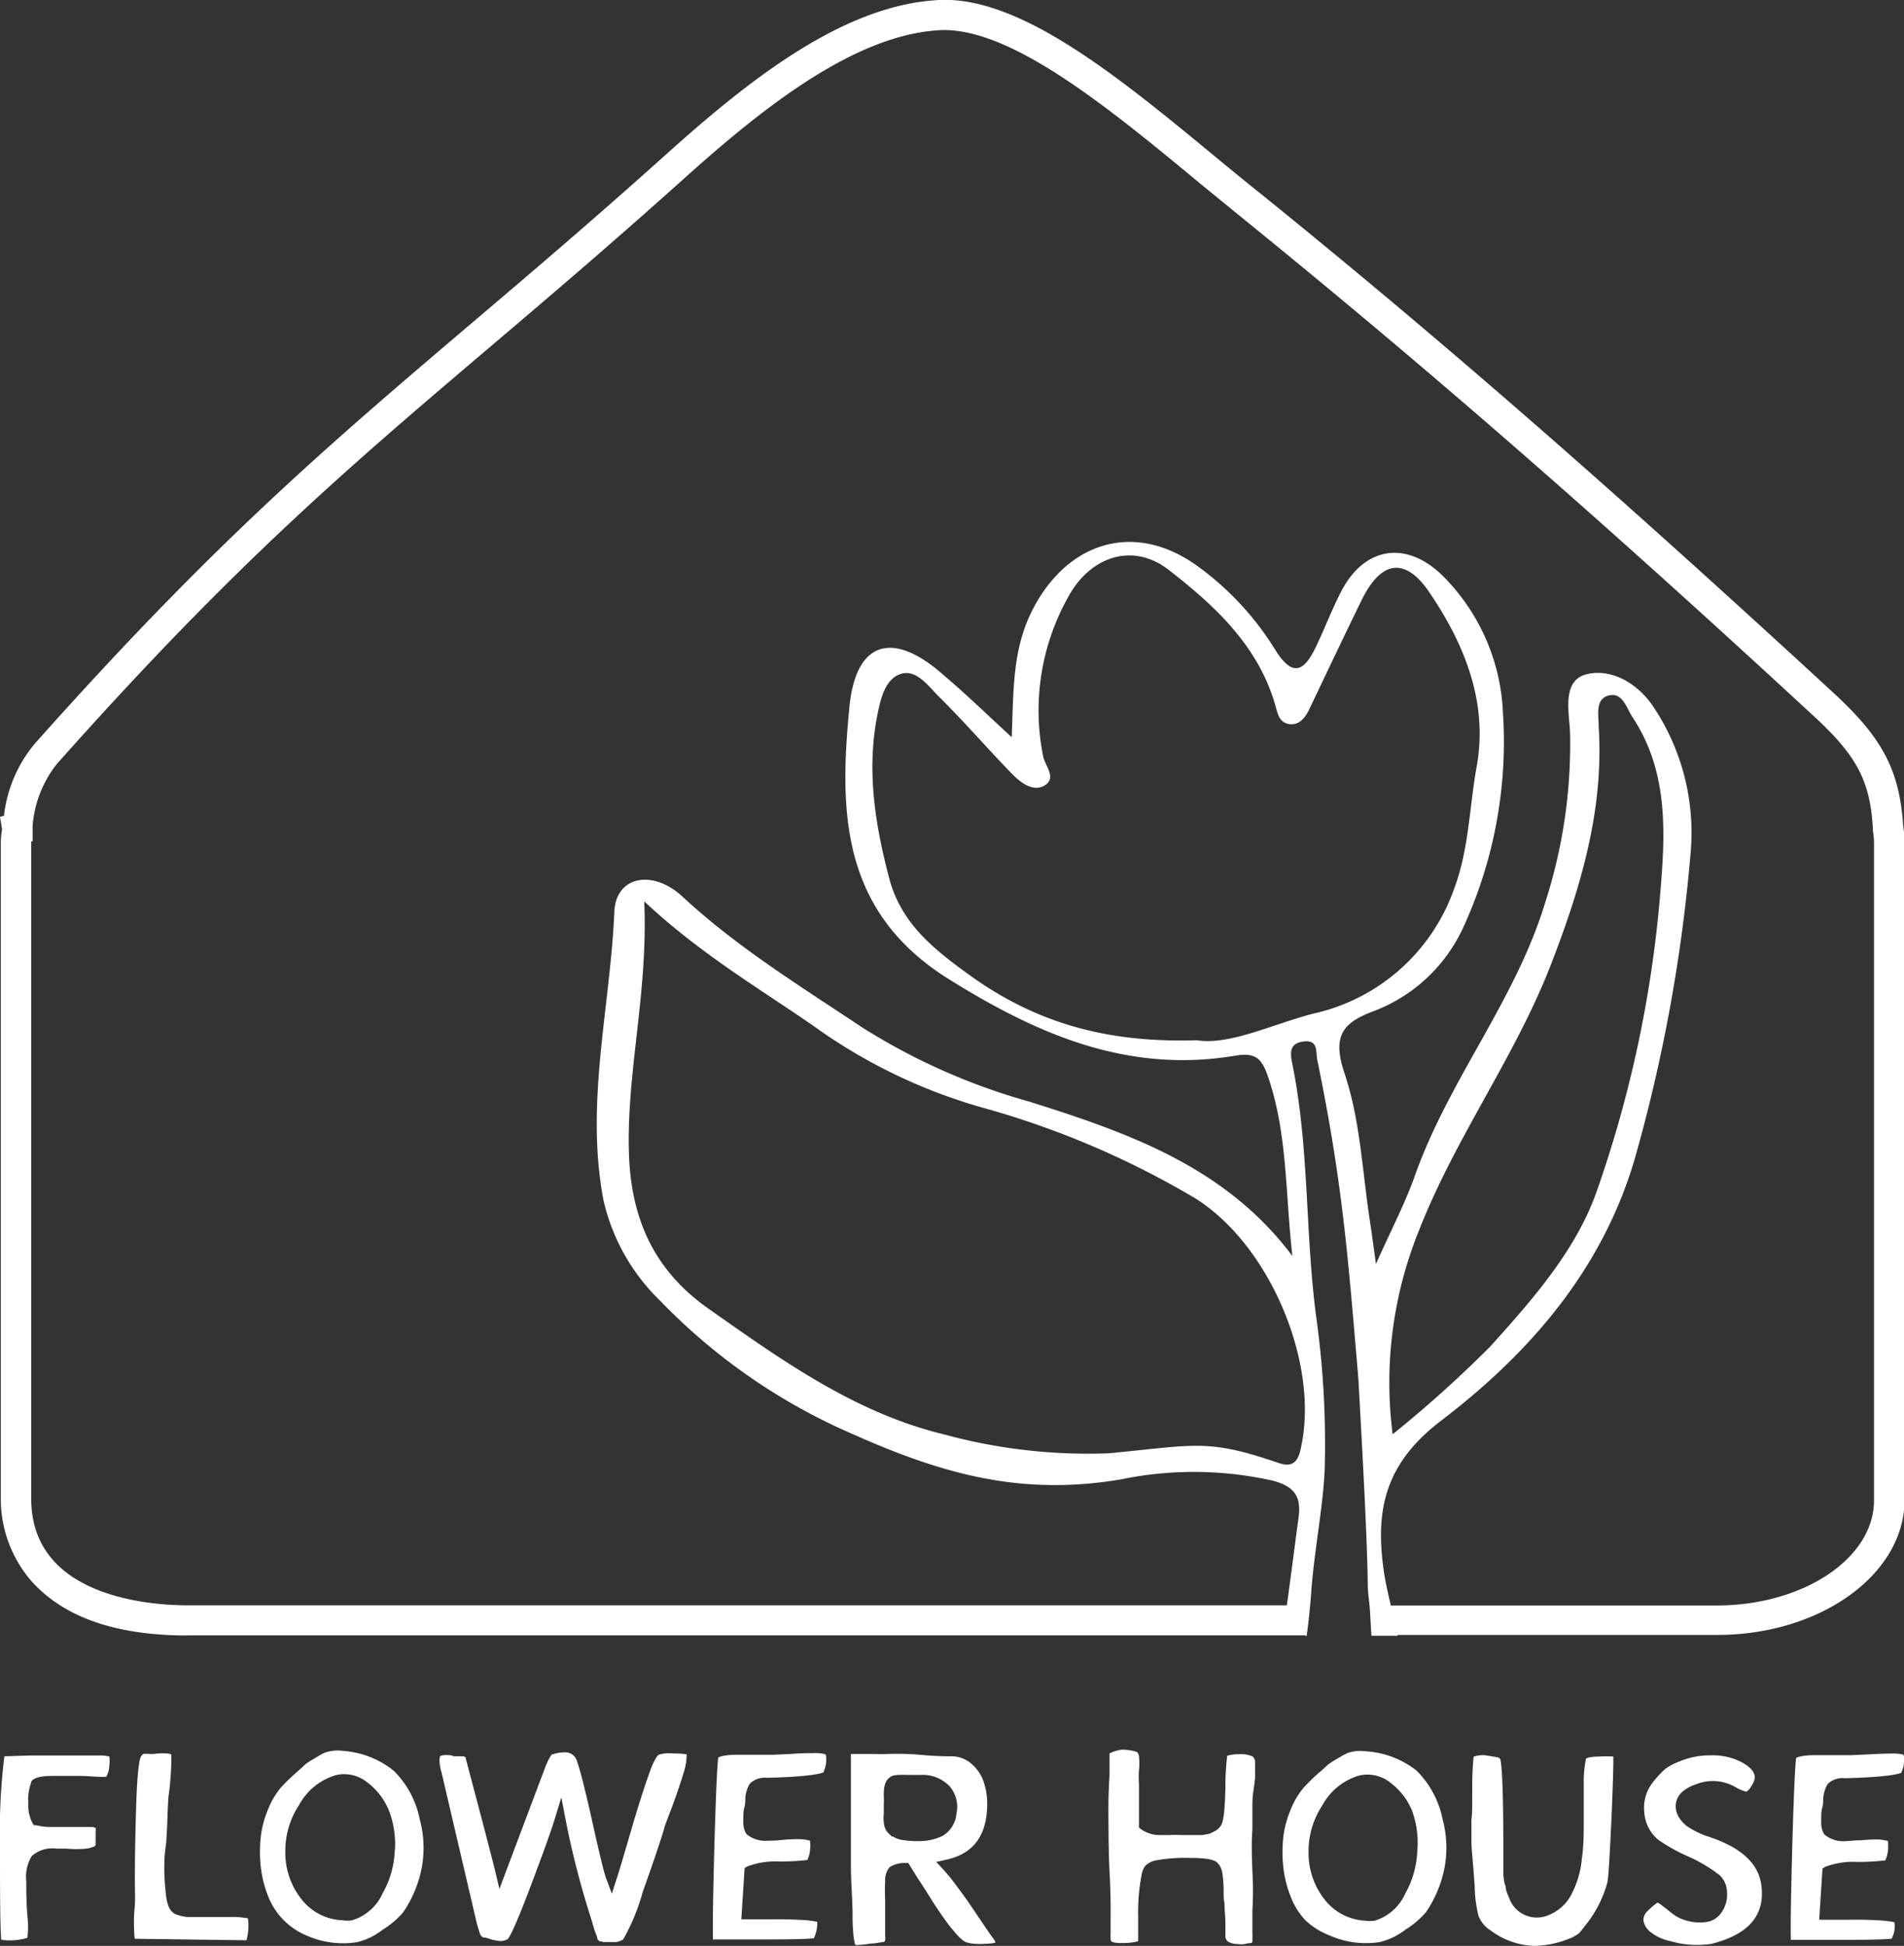
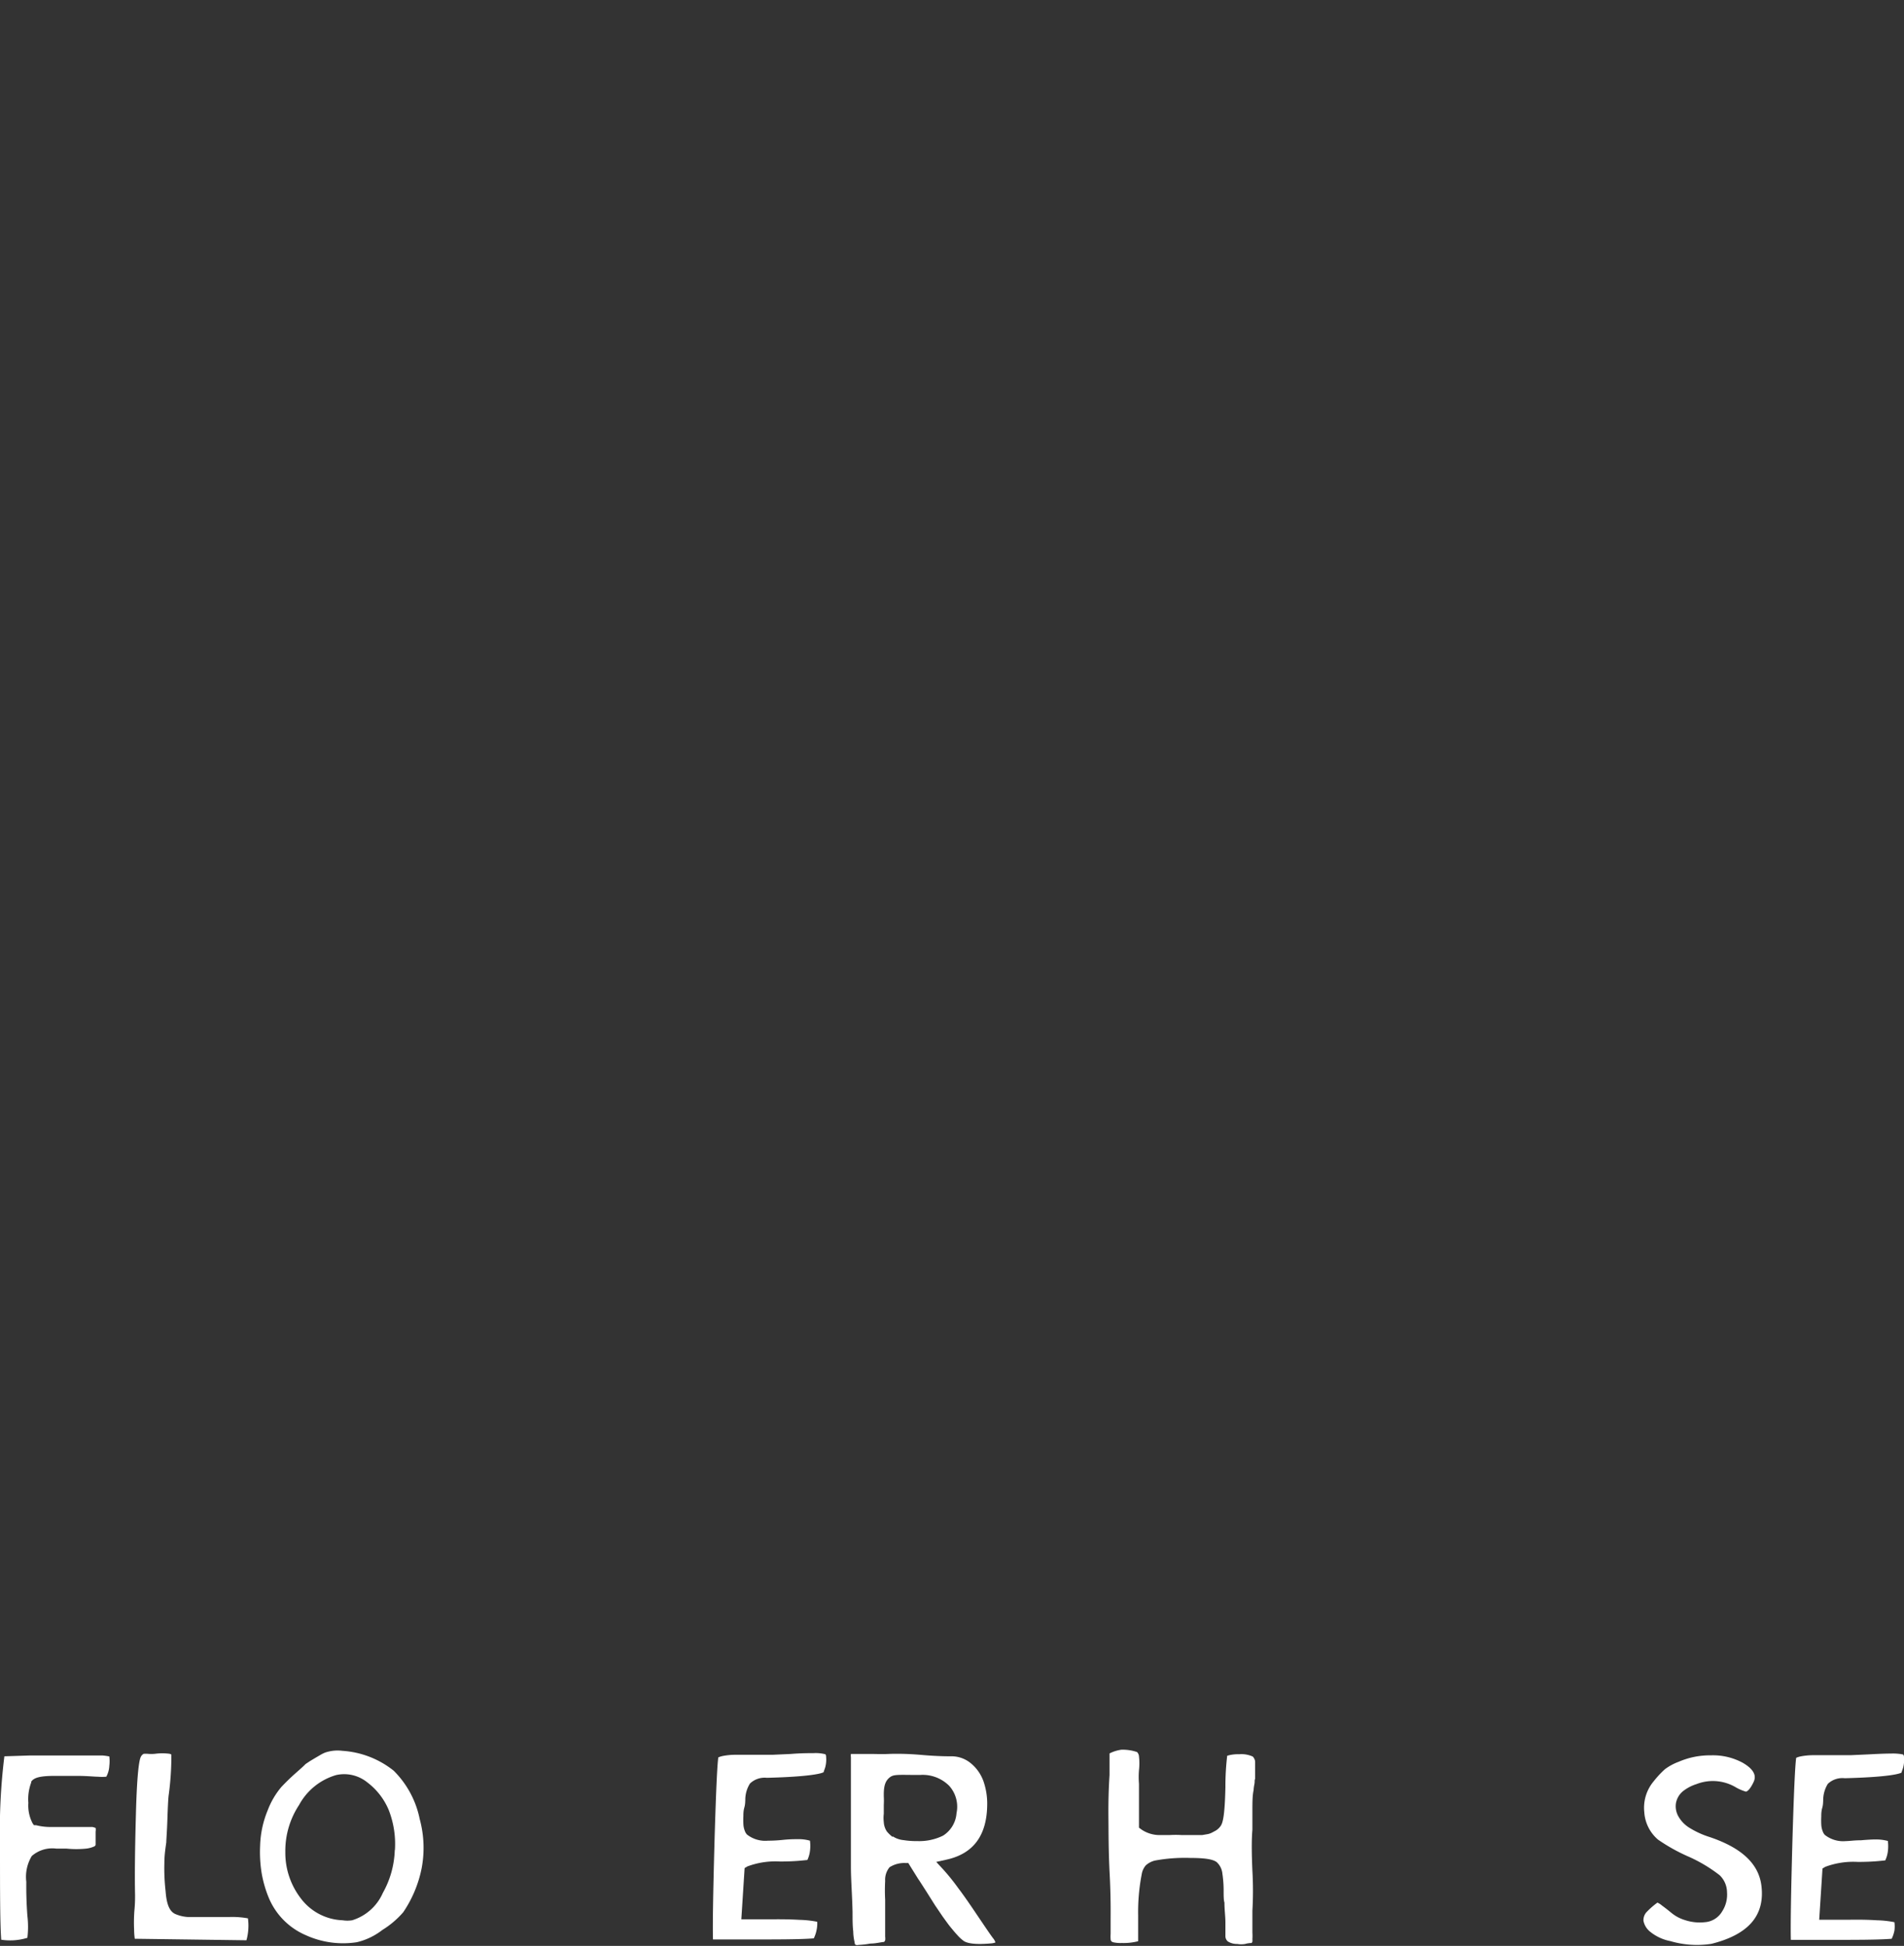
<svg xmlns="http://www.w3.org/2000/svg" viewBox="0 0 139 142.05">
  <rect x="0" y="0" width="139" height="142.05" fill="#333333" stroke="none" />
  <defs>
    <style>.cls-1{fill:#fff;}</style>
  </defs>
  <g id="Шар_2" data-name="Шар 2">
    <g id="Шар_1-2" data-name="Шар 1">
-       <path class="cls-1" d="M13.69,119.39c-5.22,0-9-1.32-11.36-3.93a9.14,9.14,0,0,1-2.27-5.92v-48a6.38,6.38,0,0,1,.09-1L0,59.63l.29-.08A9.93,9.93,0,0,1,2.53,54.3C15.58,39.63,23.89,32.56,34.41,23.61c4.36-3.7,8.86-7.53,14.23-12.35C54.93,5.61,61.7.34,68.57,0c6-.29,13.32,5.8,20.44,11.68,1,.82,2,1.65,3,2.44,13.61,11,26.15,22,41.93,36.54,3.52,3.26,4.74,5.61,5,9.64a8.07,8.07,0,0,1,.1,1.19v48c0,5.44-6.14,9.86-13.68,9.86H100.85V117.2h24.47c6.33,0,11.49-3.44,11.49-7.67v-48a5.12,5.12,0,0,0-.08-.87l0-.13c-.19-3.49-1.15-5.33-4.28-8.22-15.74-14.54-28.24-25.44-41.82-36.45l-3-2.45C80.82,7.76,73.76,2,68.67,2.2c-6.19.3-12.86,5.57-18.57,10.69-5.39,4.84-9.9,8.68-14.27,12.39C25.37,34.17,17.11,41.19,4.16,55.76a8.28,8.28,0,0,0-1.78,4.55h0l0,.2v.91h-.1v48.1c.09,7.11,8.75,7.67,11.45,7.67H95.4v2.19H13.69Z" />
-       <path class="cls-1" d="M120.87,51.85c-1.15-1.88-3.12-3.07-5-2.64s-1.31,2.78-1.25,4.28a37.57,37.57,0,0,1-1.8,12.35c-2.18,7.22-7.08,13-9.56,20.08-.69,1.93-1.65,3.76-2.81,6.35-.21-1.53-.31-2.26-.42-3-.57-3.65-.71-7.45-1.87-10.9-.89-2.65-.22-3.66,2-4.51a11.8,11.8,0,0,0,6.72-6.28A32.47,32.47,0,0,0,109.72,52a15,15,0,0,0-4.43-10c-2.67-2.59-5.72-2.07-7.4,1.22-.65,1.27-1.16,2.6-1.77,3.89-.79,1.68-1.63,2.55-3,.36a21.5,21.5,0,0,0-5.8-6.22C82.8,38.06,78,39.55,75.45,44.38,73.9,47.31,74,50.3,73.86,53.82c-1.93-1.78-3.4-3.21-5-4.56C65.18,46,62.44,46.77,62,51.72c-.73,7.56-.6,14.85,7.27,19.76,6.56,4.09,13.09,6.88,20.88,5.59,1.42-.24,1.93.1,2.41,1.49,1.45,4.21,1.27,8.63,1.79,13.13-4.87-6.51-12-9-19.17-11.26A46,46,0,0,1,62.94,75c-4.49-3-9.13-5.84-13.14-9.57-2.19-2-4.84-1.45-4.95,1.12-.3,7-2.15,14-.79,21.08a14.77,14.77,0,0,0,4.12,7.31,43.54,43.54,0,0,0,14.21,9.81c6.55,2.91,12.23,4.45,19.42,3.25a26.32,26.32,0,0,1,11.07.08c1.72.44,2.13,1.25,1.91,2.79-.34,2.46-.63,4.92-1,7.37,0,0,0,.08,0,.11l1.58,1.09c.11-.37.32-2.66.34-3,.2-3.09.89-6.42,1-9.22a67,67,0,0,0-.63-11.15c-.81-6.21-.49-12.18-1.72-18.33-.17-.83-.28-1.58.81-1.71s.87.71,1,1.36c1.83,8.87,2.24,14.33,3,23.31.22,4,.63,11.16.68,14.8,0,.78.1,1.24.17,2.16,0,.15.1,1.75.1,1.75l1.91,0c-.19-1.06-.83-3.43-1-4.68-.65-4.48.06-7.87,4.15-11,6.56-5,11.92-11.18,14.25-19.44a117.87,117.87,0,0,0,4-22.13A16.54,16.54,0,0,0,120.87,51.85Zm-25.93,54c-.25,1.07-.78,1.23-1.62.94-5.16-1.77-6-1.31-12.37-.7a39.93,39.93,0,0,1-12-1.37c-6.47-1.56-11.77-5.34-17.23-9.19-3.93-2.76-5.62-6.48-5.8-11.18-.22-6,1.41-11.84,1.11-18.55,4.15,3.88,8.41,6.35,12.44,9.15a39.45,39.45,0,0,0,12.59,6,63.62,63.62,0,0,1,14.69,6.23C92.52,90.37,96.44,99.49,94.94,105.83ZM95.85,74c-3.1.82-6.07,2.31-8.49,1.94-6.72.21-11.88-1.35-16.65-4.81-2.65-1.91-4.94-3.79-5.79-7-1.05-4-1.69-8-.83-12.13.24-1.14.58-2.47,1.7-2.81s2,.91,2.74,1.65c1.82,1.8,3.51,3.75,5.29,5.59.59.6,1.4,1.31,2.26,1,1.2-.53.2-1.51.07-2.24A16.94,16.94,0,0,1,78,43.55c1.6-2.94,4.74-4,7.37-1.91,3.39,2.64,6.54,5.57,7.76,9.94.16.57.28,1.18,1,1.28s1.16-.47,1.46-1.1c1.27-2.66,2.53-5.33,3.84-8,1.44-2.91,3.23-3.1,5-.4,2.55,3.79,4.21,8,3.37,12.62-.54,3-.56,6.05-1.66,8.95A14.13,14.13,0,0,1,95.85,74Zm25.34-8.61a87.17,87.17,0,0,1-4.67,21.71c-1.52,4.23-4.68,7.82-7.73,11.2a87.32,87.32,0,0,1-7.12,6.4,29.54,29.54,0,0,1,1.9-14.82c2.68-6.88,7.11-12.81,9.73-19.66,2.14-5.56,3.8-11.17,3.41-17.2,0-.8-.28-2,.74-2.25s1.29.93,1.74,1.6C121.85,56.4,121.57,60.94,121.19,65.39Z" />
      <path class="cls-1" d="M7.48,128.15l-1.47,0q-.88,0-1.35,0c-.46,0-1.28,0-2.45,0l-1.89.06A43.66,43.66,0,0,0,0,134.6c0,3.44,0,5.78.09,7A4.3,4.3,0,0,0,2,141.46a6.86,6.86,0,0,0,0-1.6c-.06-.79-.09-1.63-.08-2.49a2.94,2.94,0,0,1,.4-1.88,2.27,2.27,0,0,1,1.8-.54l.75,0a7.2,7.2,0,0,0,1.41,0,1.92,1.92,0,0,0,.55-.14c.14-.05.15-.11.15-.19l0-.91a.78.78,0,0,0,0-.27,1.45,1.45,0,0,0-.23-.07l-.48,0c-.29,0-.7,0-1.19,0s-1,0-1.37,0a4.26,4.26,0,0,1-1.08-.13l-.15,0-.09-.12a2.8,2.8,0,0,1-.32-1.51,3.44,3.44,0,0,1,.21-1.49l0-.06c.21-.31.7-.42,1.72-.42.34,0,.89,0,1.64,0s1.23.06,1.5.06a3.48,3.48,0,0,0,.62,0,1.84,1.84,0,0,0,.22-.79,2.8,2.8,0,0,0,0-.69A4.56,4.56,0,0,0,7.48,128.15Z" />
      <path class="cls-1" d="M9.79,140.85a4.94,4.94,0,0,0,.05.68l8.15.11a3.94,3.94,0,0,0,.11-1.6,6.31,6.31,0,0,0-1.32-.1l-1,0-1.15,0c-.29,0-.61,0-.94,0a2.75,2.75,0,0,1-.9-.22c-.41-.19-.63-.7-.7-1.66A14.64,14.64,0,0,1,12,136c0-.58.08-1.08.14-1.51,0-.2.05-.76.08-1.66s.06-1.5.09-1.75a21,21,0,0,0,.2-3s0,0-.11-.05a3.93,3.93,0,0,0-1.1,0,3.2,3.2,0,0,1-.5,0,1.64,1.64,0,0,0-.31,0,.38.38,0,0,0-.1.07.5.5,0,0,0-.12.17c-.1.22-.27,1.07-.35,4.27-.07,2.5-.09,4.45-.06,5.81,0,.27,0,.64-.05,1.14A11.57,11.57,0,0,0,9.79,140.85Z" />
      <path class="cls-1" d="M25,127.81a2.82,2.82,0,0,0-1.27.13,2.69,2.69,0,0,0-.34.17l-.36.21-.4.24-.33.22c-.08.09-.24.24-.65.6s-.74.68-1.11,1.07a5.86,5.86,0,0,0-1,1.71,7.27,7.27,0,0,0-.55,2.57,9.67,9.67,0,0,0,.11,2,8.5,8.5,0,0,0,.53,1.83,5.11,5.11,0,0,0,2.7,2.71h0a6.56,6.56,0,0,0,3.73.51,4.85,4.85,0,0,0,1.85-.89,6.57,6.57,0,0,0,1.53-1.3,8.75,8.75,0,0,0,1.34-3.2,8,8,0,0,0-.14-3.6,6.9,6.9,0,0,0-1.9-3.53A6.69,6.69,0,0,0,25,127.81Zm3.82,7.25a6.8,6.8,0,0,1-.87,3.12,3.6,3.6,0,0,1-2.24,2,2.22,2.22,0,0,1-.7,0,4,4,0,0,1-3.05-1.6,5.45,5.45,0,0,1-1.13-3.37,6.08,6.08,0,0,1,1-3.44,4.51,4.51,0,0,1,2.71-2.19,2.68,2.68,0,0,1,2.27.53,4.89,4.89,0,0,1,1.56,2A6.8,6.8,0,0,1,28.83,135.06Z" />
-       <path class="cls-1" d="M43.63,141.59l.15.13h.12l.15.05.19,0,.23,0h.29a1.11,1.11,0,0,0,.74-.2,15.06,15.06,0,0,0,1.42-3.45c.78-2.19,1.3-3.74,1.56-4.61,0-.09.11-.37.56-1.55.32-.86.6-1.67.82-2.4a4.58,4.58,0,0,0,.27-1.48S50,128,49.06,128a2.33,2.33,0,0,0-1,.11s-.18.14-.49.88c-.42,1.11-.92,2.65-1.48,4.57s-.91,3.11-1.05,3.52l-.37,1.16-.43-1.15c-.14-.37-.47-1.72-1-4.11s-.9-3.8-1.1-4.36a.9.9,0,0,0-.95-.7,2.88,2.88,0,0,0-.82.14l-.06,0s-.17.12-.48.88l-3.37,8.95-.32-1.35c-.15-.6-.51-2-1.07-4.13s-.93-3.5-1.07-4.06l0-.06a1.23,1.23,0,0,0-.15-.08l-.39,0c-.25,0-.41,0-.47-.06-.73-.1-.87.06-.87.07s-.13.35.12,1.19v0l2.57,11c.16.55.22.72.24.77a.4.4,0,0,0,.29.27l.12,0,.22.07.25.08.33.06a1.09,1.09,0,0,0,.81-.11c.09-.09.44-.6,1.66-3.84.92-2.43,1.51-4.07,1.75-4.87l.5-1.63.32,1.67a63.93,63.93,0,0,0,1.94,7.45c0,.08.06.2.1.35s.06.22.08.27.05.13.08.23a1.64,1.64,0,0,1,.08.19Z" />
      <path class="cls-1" d="M56.4,140.11c-.65,0-1.27,0-1.85,0l-.43,0,.24-3.74.2-.12a5.84,5.84,0,0,1,2.38-.36c1.1,0,1.66-.08,2-.11a2.09,2.09,0,0,0,.19-.65,2.84,2.84,0,0,0,0-.76,3,3,0,0,0-.91-.11c-.23,0-.58,0-1.05.05s-.86.06-1.1.06a2.16,2.16,0,0,1-1.55-.46l-.08-.11a1.55,1.55,0,0,1-.17-.65,5.59,5.59,0,0,1,0-.58c0-.16,0-.37.07-.62s.06-.42.07-.53a2.22,2.22,0,0,1,.34-1.22,1.54,1.54,0,0,1,1.23-.42c3.19-.08,4-.32,4.15-.41,0-.05.05-.15.11-.34a2.13,2.13,0,0,0,.07-.77c0-.19-.07-.21-.1-.21a2.8,2.8,0,0,0-.83-.07c-.38,0-.93,0-1.66.06l-1.33.06-.79,0c-.38,0-.71,0-1,0l-1,0a4.93,4.93,0,0,0-.85.09,1.61,1.61,0,0,0-.31.1c-.06.39-.15,1.75-.28,6.22-.1,3.68-.14,6.05-.11,7.07.33,0,1,0,2.5,0,2.25,0,3.88,0,4.86-.08a2.39,2.39,0,0,0,.2-.59,2.22,2.22,0,0,0,.05-.62,7.41,7.41,0,0,0-1.28-.14C57.71,140.11,57,140.1,56.4,140.11Z" />
      <path class="cls-1" d="M66.31,136l.14.23.58.93c.12.17.32.49.61.94l.63,1,.55.81c.24.33.43.6.58.78s.3.37.48.56a2.81,2.81,0,0,0,.45.42c.14.11.57.33,2,.2a1.11,1.11,0,0,0,.34-.07.88.88,0,0,0-.18-.32c-.19-.25-.54-.77-1.08-1.57s-1-1.48-1.45-2.07a15.63,15.63,0,0,0-1.11-1.38l-.5-.54.72-.16c2-.43,3-1.78,3-4.1a5,5,0,0,0-.27-1.62,3,3,0,0,0-.9-1.3,2.21,2.21,0,0,0-1.49-.53c-.25,0-1,0-2.13-.1s-2-.09-2.45-.07-.89,0-1.15,0l-.82,0-.55,0-.19,0a.86.86,0,0,0,0,.24s0,.41,0,1.17,0,1.52,0,2.31,0,1.63,0,2.53,0,1.56,0,2c0,.91.09,2,.12,3.29,0,.57,0,1,.05,1.41a3.56,3.56,0,0,0,.1.79c0,.16.08.2.09.2a.44.44,0,0,0,.2,0,7,7,0,0,0,.87-.1c.39,0,.74-.1,1-.12l.07-.11a1,1,0,0,0,0-.27c0-.15,0-.29,0-.41s0-.32,0-.61,0-.58,0-.8,0-.37,0-.88a13,13,0,0,1,0-1.37,1.44,1.44,0,0,1,.32-1,2,2,0,0,1,1.15-.31Zm-1.14-1.9a2.44,2.44,0,0,1-.43-.41,1.37,1.37,0,0,1-.22-.68,2.44,2.44,0,0,1,0-.6c0-.16,0-.37,0-.64a5.6,5.6,0,0,0,0-.65V131c0-.69.14-1,.41-1.23s.53-.21,1.67-.2h.59a2.73,2.73,0,0,1,2.1.79,2.28,2.28,0,0,1,.54,2A2.12,2.12,0,0,1,68.85,134a3.93,3.93,0,0,1-1.88.4,5.92,5.92,0,0,1-1-.07A1.72,1.72,0,0,1,65.17,134.05Z" />
      <path class="cls-1" d="M91.37,141.84a.37.37,0,0,0,.06-.1h0a1.31,1.31,0,0,0,0-.19,3.68,3.68,0,0,0,0-.47c0-.16,0-.39,0-.69s0-.61,0-.9a25.64,25.64,0,0,0,0-2.92q-.09-2,0-3c0-.21,0-.64,0-1.3s0-1.21.09-1.59c0,0,0-.16.05-.4s0-.32.06-.42l0-.44c0-.17,0-.31,0-.43s0-.24,0-.38a.56.56,0,0,0-.07-.24.71.71,0,0,0-.1-.14,2,2,0,0,0-1-.17,2.72,2.72,0,0,0-.87.11,19.05,19.05,0,0,0-.13,2.31c-.05,2.28-.22,2.66-.38,2.86a1.15,1.15,0,0,1-.32.29l-.26.14a1.19,1.19,0,0,1-.39.13l-.35.06-.37,0c-.33,0-.38,0-.76,0h-.36a6.86,6.86,0,0,0-.89,0l-.7,0a2.36,2.36,0,0,1-1.37-.42l-.16-.12v-.2c0-.34,0-.84,0-1.53s0-1.14,0-1.47a6.27,6.27,0,0,1,0-1,4.35,4.35,0,0,0,0-1,.5.5,0,0,0-.14-.32,3.24,3.24,0,0,0-1.15-.17A2.73,2.73,0,0,0,81,128c0,.11,0,.3,0,.58,0,.44,0,.76,0,1-.07,1.07-.09,2.11-.08,3.11s0,2.38.09,4.11.07,2.87.07,3.41c0,.11,0,.27,0,.49s0,.36,0,.48a2.4,2.4,0,0,0,0,.37.26.26,0,0,0,.06.17s0,0,.1.06a2.52,2.52,0,0,0,.66.06,4.3,4.3,0,0,0,1.19-.13c0-.22,0-.74,0-1.89a14.42,14.42,0,0,1,.26-3,1.31,1.31,0,0,1,.3-.65,1.53,1.53,0,0,1,.67-.35,12.05,12.05,0,0,1,2.58-.19c1.34,0,1.73.16,1.93.31a1.32,1.32,0,0,1,.41.84,8.29,8.29,0,0,1,.09,1.16c0,.45,0,.77.06.95,0,.54.07,1,.07,1.44s0,.74,0,1a.52.52,0,0,0,.17.39,1.24,1.24,0,0,0,.7.19,1.68,1.68,0,0,0,.57,0A1.84,1.84,0,0,1,91.37,141.84Z" />
-       <path class="cls-1" d="M99.65,127.84a2.82,2.82,0,0,0-1.27.13l-.34.17-.36.21-.4.24-.33.22c-.08.08-.24.24-.65.59s-.74.69-1.11,1.08a5.86,5.86,0,0,0-1,1.71,7.27,7.27,0,0,0-.55,2.57,9.67,9.67,0,0,0,.11,2,8.5,8.5,0,0,0,.53,1.83,5.18,5.18,0,0,0,1,1.57A5.33,5.33,0,0,0,97,141.26h0a6.56,6.56,0,0,0,3.73.51,4.85,4.85,0,0,0,1.85-.89,6.57,6.57,0,0,0,1.53-1.3,8.75,8.75,0,0,0,1.34-3.2,8,8,0,0,0-.14-3.6,6.9,6.9,0,0,0-1.9-3.53A6.69,6.69,0,0,0,99.65,127.84Zm3.82,7.25a6.87,6.87,0,0,1-.87,3.12,3.6,3.6,0,0,1-2.24,2,2.54,2.54,0,0,1-.7,0,4,4,0,0,1-3-1.6,5.47,5.47,0,0,1-1.13-3.37,6.08,6.08,0,0,1,1-3.44,4.51,4.51,0,0,1,2.71-2.19,2.68,2.68,0,0,1,2.27.53,4.89,4.89,0,0,1,1.56,2A6.78,6.78,0,0,1,103.47,135.09Z" />
-       <path class="cls-1" d="M107.94,139.87a2.24,2.24,0,0,0,.92,1.08,5.58,5.58,0,0,0,3.17,1.1,7.18,7.18,0,0,0,2.46-.5,2.7,2.7,0,0,0,.59-.29.92.92,0,0,0,.27-.22c.07-.08.2-.24.39-.49a8.54,8.54,0,0,0,1.61-3.15c.05-.24.14-1.26.3-4.79.12-2.85.14-4,.13-4.38a7.35,7.35,0,0,0-1,0c-.84,0-1,.15-1,.16a8.67,8.67,0,0,0-.16,1.82c0,.89,0,1.79,0,2.7s0,1.85-.14,2.78a6.89,6.89,0,0,1-.75,2.58,3.23,3.23,0,0,1-1.8,1.58,2.14,2.14,0,0,1-2.78-1.37,2.58,2.58,0,0,1-.21-.57c0-.19-.09-.36-.12-.5a6.3,6.3,0,0,1-.07-.63c0-.25,0-.43,0-.54V135c0-5.23-.15-6.36-.23-6.6a.38.38,0,0,0-.21-.12l-.34-.06-.39-.06a1.92,1.92,0,0,0-1,.08,21.6,21.6,0,0,0-.1,2.26c0,1.26,0,2-.06,2.34,0,1.24,0,1.52,0,1.62s0,.37.11,1.53c.11,1.41.12,1.62.13,1.68A9.2,9.2,0,0,0,107.94,139.87Z" />
      <path class="cls-1" d="M128.59,137.65c-.2-1.59-1.43-2.75-3.76-3.54a6.43,6.43,0,0,1-1.46-.66,2.32,2.32,0,0,1-.85-.87,1.5,1.5,0,0,1-.17-.94,1.47,1.47,0,0,1,.5-.87,3.09,3.09,0,0,1,1-.53,3.29,3.29,0,0,1,2.83.21,3.29,3.29,0,0,0,.78.34s.21,0,.52-.62c.12-.24.42-.8-.74-1.48a4.54,4.54,0,0,0-2.33-.55,5.75,5.75,0,0,0-2.36.47,4,4,0,0,0-1,.54,6.89,6.89,0,0,0-.82.88,3,3,0,0,0-.69,2.26,2.87,2.87,0,0,0,1,2,13.18,13.18,0,0,0,2.13,1.2,10.89,10.89,0,0,1,2.37,1.4,1.75,1.75,0,0,1,.54,1.25,2.25,2.25,0,0,1-.36,1.4,1.59,1.59,0,0,1-1.26.78,3.41,3.41,0,0,1-1.44-.15,2.84,2.84,0,0,1-1-.53c-.21-.17-.43-.35-.68-.53a1.46,1.46,0,0,0-.34-.22,5.78,5.78,0,0,0-.81.71.87.87,0,0,0-.21.62,1.35,1.35,0,0,0,.48.79,3.34,3.34,0,0,0,1.48.69,6.89,6.89,0,0,0,3,.2C127.66,141.22,128.86,139.82,128.59,137.65Z" />
      <path class="cls-1" d="M135.08,140.14c-.64,0-1.26,0-1.84,0l-.43,0,.24-3.74.2-.12a5.84,5.84,0,0,1,2.38-.36c1.1,0,1.66-.08,2-.11a2.09,2.09,0,0,0,.19-.65,2.91,2.91,0,0,0,0-.77,3.38,3.38,0,0,0-.91-.11q-.35,0-1.05.06c-.5,0-.86.06-1.1.06a2.16,2.16,0,0,1-1.55-.46l-.08-.11a1.55,1.55,0,0,1-.17-.65,5.59,5.59,0,0,1,0-.58c0-.16,0-.37.07-.62s.06-.42.07-.53a2.29,2.29,0,0,1,.34-1.23,1.54,1.54,0,0,1,1.23-.41c3.19-.08,4-.32,4.15-.41,0-.05.05-.15.11-.34a2.13,2.13,0,0,0,.07-.77c0-.19-.07-.21-.1-.22a3.77,3.77,0,0,0-.84-.06q-.56,0-1.65.06l-1.33.06-.79,0c-.38,0-.71,0-1,0l-1,0a4.93,4.93,0,0,0-.85.09,1.61,1.61,0,0,0-.31.1c-.06.39-.15,1.75-.28,6.22-.1,3.68-.14,6.05-.11,7.07.33,0,1,0,2.5,0,2.25,0,3.88,0,4.86-.08a2.39,2.39,0,0,0,.2-.59,2.25,2.25,0,0,0,0-.62,7.41,7.41,0,0,0-1.28-.14C136.4,140.14,135.71,140.13,135.08,140.14Z" />
    </g>
  </g>
</svg>